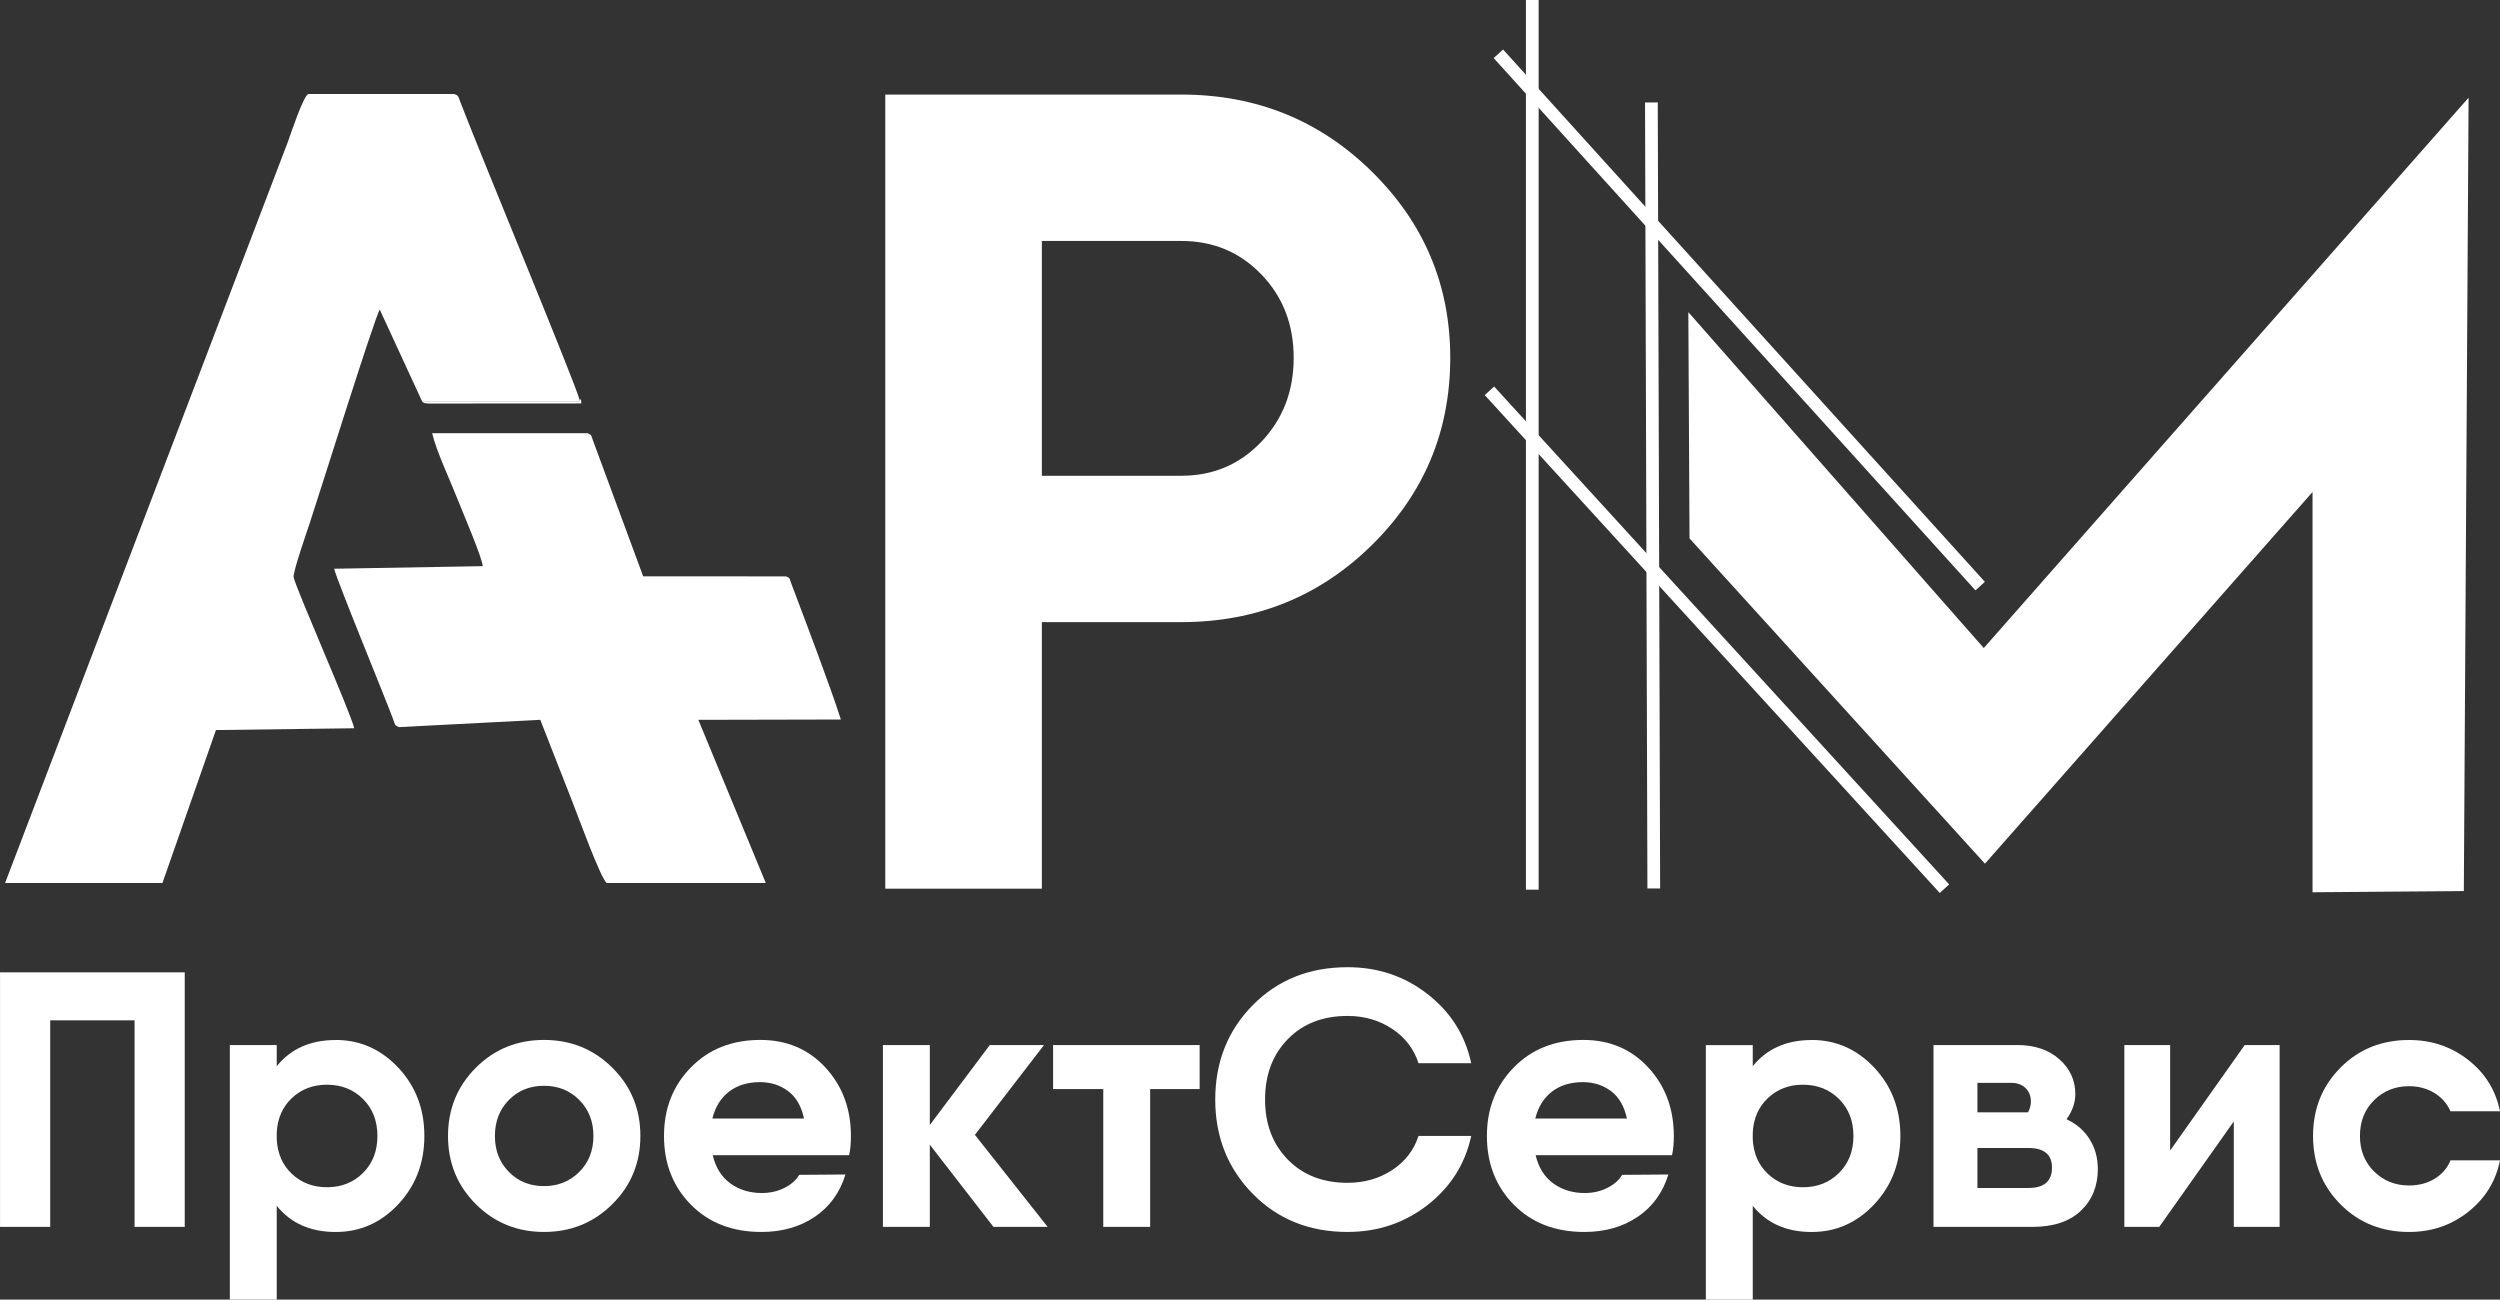
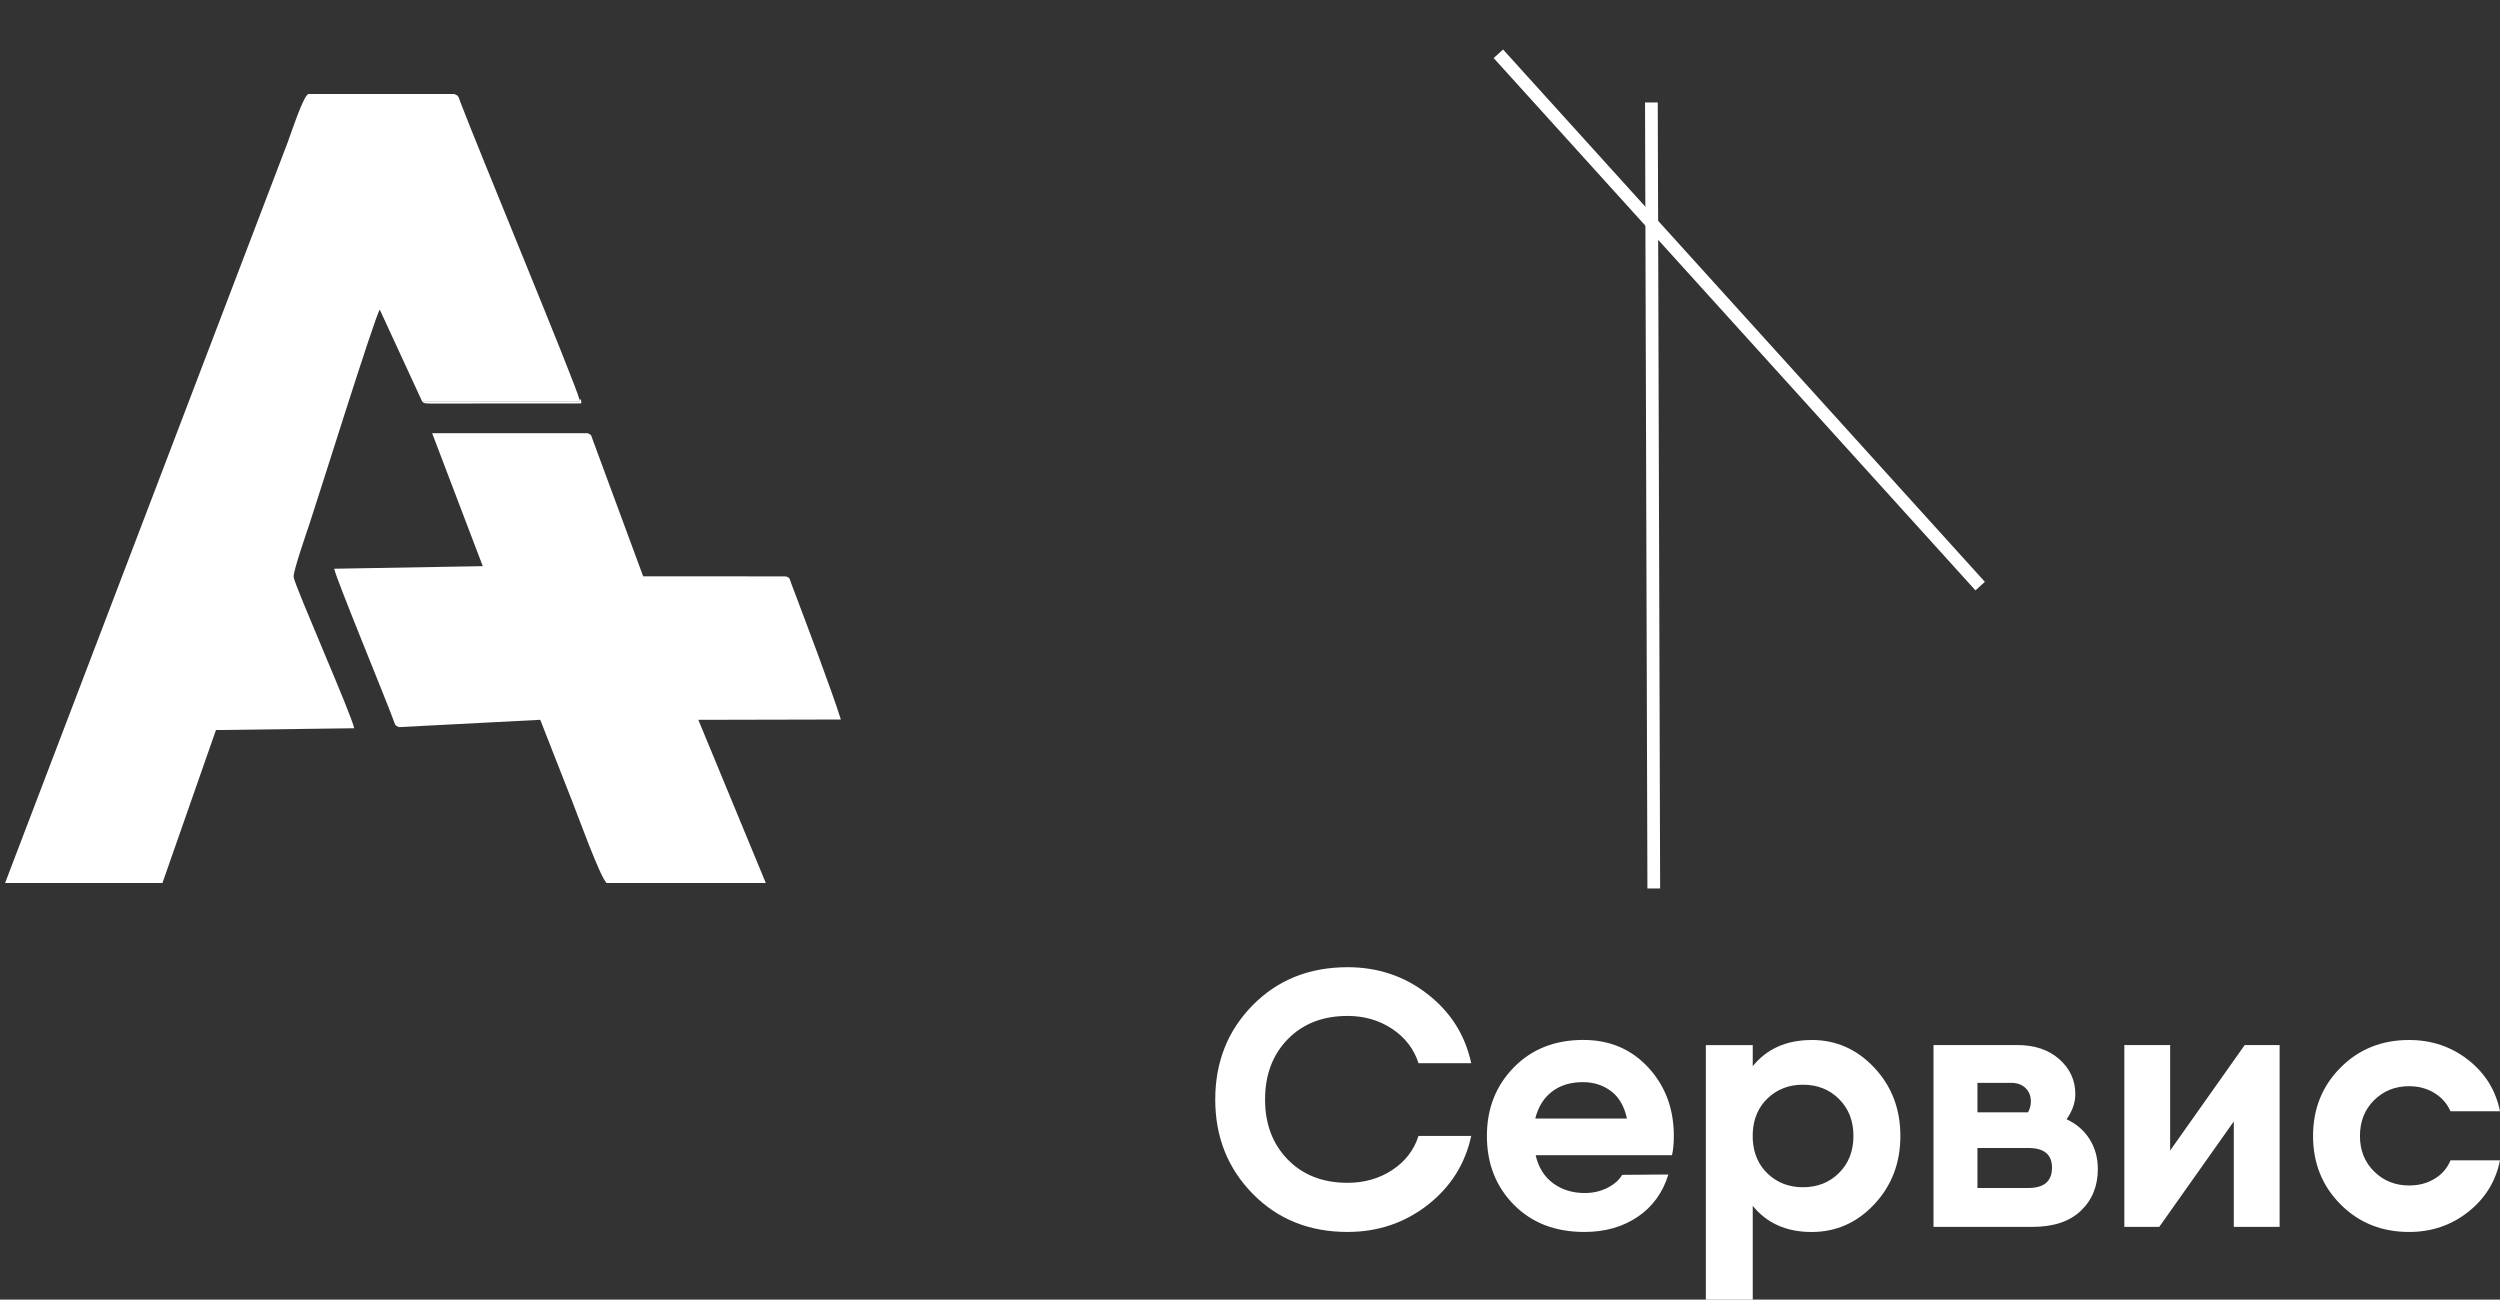
<svg xmlns="http://www.w3.org/2000/svg" xml:space="preserve" width="39.329mm" height="20.445mm" version="1.1" style="shape-rendering:geometricPrecision; text-rendering:geometricPrecision; image-rendering:optimizeQuality; fill-rule:evenodd; clip-rule:evenodd" viewBox="0 0 778.28 404.58">
  <rect x="0" y="0" width="778.28" height="404.58" fill="#333333" stroke="none" />
  <defs>
    <style type="text/css">
   
    .str0 {stroke:white;stroke-width:3.96;stroke-miterlimit:22.926}
    .fil2 {fill:none}
    .fil1 {fill:white}
    .fil0 {fill:white;fill-rule:nonzero}
   
  </style>
  </defs>
  <g id="Слой_x0020_1">
-     <path class="fil0" d="M367.78 29.44c23.31,0 43.09,8.01 59.33,24.02 16.25,16.01 24.37,35.32 24.37,57.92 0,22.84 -8.12,42.26 -24.37,58.27 -16.24,16.01 -36.02,24.02 -59.33,24.02l-43.44 0 0 82.99 -48.74 0 0 -247.22 48.74 0 43.44 0zm0 118.67c9.89,0 18.19,-3.53 24.9,-10.59 6.71,-7.06 10.06,-15.78 10.06,-26.13 0,-10.36 -3.36,-19.01 -10.06,-25.96 -6.71,-6.95 -15.01,-10.42 -24.9,-10.42l-43.44 0 0 73.11 43.44 0z" />
    <path class="fil1" d="M131.49 125.09l48.5 0c1.02,-0.8 0.28,0.44 0.37,-0.8 -0.85,-4.07 -31.66,-78.3 -37.02,-92.46 -0.7,-1.86 -0.52,-2.01 -1.88,-2.56l-45.44 0c-1.56,0.38 -5.63,12.82 -6.39,14.86l-88.05 230.76 48.99 0 16.66 -47.62 43.04 -0.56c-0.8,-4.19 -18.27,-43.73 -18.86,-47.05 -0.26,-1.5 4.11,-14.11 4.96,-16.65 2.65,-7.88 20.34,-64.54 21.86,-66.62l13.25 28.71z" />
-     <path class="fil1" d="M150.29 176.25l-46.25 0.8c0.64,3.22 15.28,38.63 18.29,46.7 0.69,1.84 0.45,2.01 1.84,2.61l44.02 -2.28 10.08 25.72c1.47,3.67 8.72,23.73 10.61,25.08l49.52 0 -21 -50.79 44.37 -0.1c-3.09,-9.79 -11.04,-30.7 -15.41,-42.27 -0.73,-1.94 -0.27,-1.66 -1.67,-2.29l-44.46 -0.01 -15.59 -42.19c-0.72,-1.92 -0.31,-1.68 -1.7,-2.38l-48.41 0c1.31,5.62 5.67,14.81 8,20.76 1.24,3.17 7.77,18.44 7.74,20.63z" />
+     <path class="fil1" d="M150.29 176.25l-46.25 0.8c0.64,3.22 15.28,38.63 18.29,46.7 0.69,1.84 0.45,2.01 1.84,2.61l44.02 -2.28 10.08 25.72c1.47,3.67 8.72,23.73 10.61,25.08l49.52 0 -21 -50.79 44.37 -0.1c-3.09,-9.79 -11.04,-30.7 -15.41,-42.27 -0.73,-1.94 -0.27,-1.66 -1.67,-2.29l-44.46 -0.01 -15.59 -42.19c-0.72,-1.92 -0.31,-1.68 -1.7,-2.38l-48.41 0z" />
    <path class="fil1" d="M131.49 125.09c0.56,0.32 0.16,0.31 1.11,0.46 0.32,0.05 1.08,0.06 1.43,0.07l46.95 -0.03c-0.15,-2.15 -0.1,-0.79 -0.62,-1.3 -0.09,1.24 0.65,0 -0.37,0.8l-48.5 0z" />
    <g id="_2537208934272">
-       <path class="fil0" d="M57.51 302.69l0 79.24 -15.62 0 0 -64.3 -26.26 0 0 64.3 -15.62 0 0 -79.24 15.62 0 41.88 0zm46.98 21.06c7.62,0 14.13,2.89 19.53,8.66 5.4,5.77 8.09,12.85 8.09,21.23 0,8.38 -2.7,15.45 -8.09,21.23 -5.4,5.77 -11.9,8.66 -19.53,8.66 -7.85,0 -13.96,-2.72 -18.34,-8.15l0 29.21 -14.6 0 0 -79.24 14.6 0 0 6.57c4.38,-5.43 10.49,-8.15 18.34,-8.15zm-2.72 45.85c4.53,0 8.28,-1.49 11.26,-4.47 2.98,-2.98 4.47,-6.81 4.47,-11.49 0,-4.68 -1.49,-8.51 -4.47,-11.49 -2.98,-2.98 -6.74,-4.47 -11.26,-4.47 -4.3,0 -7.92,1.38 -10.87,4.13 -2.94,2.75 -4.53,6.36 -4.75,10.81l0 2.04c0.23,4.45 1.81,8.06 4.75,10.81 2.94,2.75 6.57,4.13 10.87,4.13zm88.87 5.26c-5.81,5.77 -12.91,8.66 -21.28,8.66 -8.38,0 -15.45,-2.89 -21.23,-8.66 -5.77,-5.77 -8.66,-12.85 -8.66,-21.23 0,-8.38 2.89,-15.45 8.66,-21.23 5.77,-5.77 12.85,-8.66 21.23,-8.66 8.38,0 15.47,2.89 21.28,8.66 5.81,5.77 8.72,12.85 8.72,21.23 0,8.38 -2.91,15.45 -8.72,21.23zm-32.21 -10.02c2.9,2.94 6.55,4.41 10.92,4.41 4.38,0 8.04,-1.47 10.98,-4.41 2.94,-2.94 4.41,-6.68 4.41,-11.21 0,-4.53 -1.47,-8.26 -4.41,-11.21 -2.94,-2.94 -6.6,-4.41 -10.98,-4.41 -4.38,0 -8.02,1.47 -10.92,4.41 -2.9,2.94 -4.36,6.68 -4.36,11.21 0,4.53 1.45,8.27 4.36,11.21zm63.45 -5.21c0.91,3.85 2.74,6.77 5.49,8.77 2.75,2 6.02,3 9.79,3 2.57,0 4.91,-0.53 7.02,-1.59 2.11,-1.06 3.66,-2.41 4.64,-4.07l14.38 -0.11c-1.74,5.66 -4.93,10.06 -9.57,13.19 -4.64,3.13 -10.17,4.7 -16.58,4.7 -9.06,0 -16.38,-2.83 -21.96,-8.49 -5.58,-5.66 -8.38,-12.79 -8.38,-21.4 0,-8.53 2.79,-15.64 8.38,-21.34 5.58,-5.7 12.79,-8.55 21.62,-8.55 8.23,0 14.98,2.87 20.26,8.6 5.28,5.73 7.93,12.83 7.93,21.28 0,2.42 -0.19,4.42 -0.57,6l-42.45 0zm-0.11 -11.43l28.53 0c-0.83,-3.85 -2.49,-6.7 -4.98,-8.55 -2.49,-1.85 -5.4,-2.77 -8.72,-2.77 -3.85,0 -7.06,0.98 -9.62,2.94 -2.57,1.96 -4.3,4.76 -5.21,8.38zm104.37 33.73l-16.87 0 -19.81 -25.58 0 25.58 -14.6 0 0 -56.6 14.6 0 0 24.9 18.68 -24.9 16.87 0 -21.51 27.96 22.64 28.64zm47.32 -56.6l0 13.7 -15.4 0 0 42.9 -14.6 0 0 -42.9 -15.62 0 0 -13.7 30.23 0 15.4 0z" />
      <path class="fil0" d="M419.53 383.52c-11.92,0 -21.77,-3.96 -29.55,-11.89 -7.77,-7.92 -11.66,-17.7 -11.66,-29.32 0,-11.7 3.89,-21.49 11.66,-29.38 7.77,-7.89 17.62,-11.83 29.55,-11.83 9.43,0 17.73,2.79 24.9,8.38 7.17,5.58 11.7,12.75 13.58,21.51l-16.41 0c-1.43,-4.45 -4.17,-8.02 -8.21,-10.7 -4.04,-2.68 -8.66,-4.02 -13.87,-4.02 -7.7,0 -13.91,2.41 -18.62,7.24 -4.72,4.83 -7.07,11.09 -7.07,18.79 0,7.62 2.36,13.85 7.07,18.68 4.72,4.83 10.93,7.24 18.62,7.24 5.21,0 9.83,-1.32 13.87,-3.96 4.04,-2.64 6.77,-6.19 8.21,-10.64l16.41 0c-1.89,8.75 -6.42,15.92 -13.58,21.51 -7.17,5.58 -15.47,8.38 -24.9,8.38zm58.53 -23.89c0.91,3.85 2.74,6.77 5.49,8.77 2.75,2 6.02,3 9.79,3 2.57,0 4.91,-0.53 7.02,-1.59 2.11,-1.06 3.66,-2.41 4.64,-4.07l14.38 -0.11c-1.74,5.66 -4.93,10.06 -9.57,13.19 -4.64,3.13 -10.17,4.7 -16.58,4.7 -9.06,0 -16.38,-2.83 -21.96,-8.49 -5.58,-5.66 -8.38,-12.79 -8.38,-21.4 0,-8.53 2.79,-15.64 8.38,-21.34 5.58,-5.7 12.79,-8.55 21.62,-8.55 8.23,0 14.98,2.87 20.26,8.6 5.28,5.73 7.93,12.83 7.93,21.28 0,2.42 -0.19,4.42 -0.57,6l-42.45 0zm-0.11 -11.43l28.53 0c-0.83,-3.85 -2.49,-6.7 -4.98,-8.55 -2.49,-1.85 -5.4,-2.77 -8.72,-2.77 -3.85,0 -7.06,0.98 -9.62,2.94 -2.57,1.96 -4.3,4.76 -5.21,8.38zm86.04 -24.45c7.62,0 14.13,2.89 19.53,8.66 5.4,5.77 8.09,12.85 8.09,21.23 0,8.38 -2.7,15.45 -8.09,21.23 -5.4,5.77 -11.9,8.66 -19.53,8.66 -7.85,0 -13.96,-2.72 -18.34,-8.15l0 29.21 -14.6 0 0 -79.24 14.6 0 0 6.57c4.38,-5.43 10.49,-8.15 18.34,-8.15zm-2.72 45.85c4.53,0 8.28,-1.49 11.26,-4.47 2.98,-2.98 4.47,-6.81 4.47,-11.49 0,-4.68 -1.49,-8.51 -4.47,-11.49 -2.98,-2.98 -6.74,-4.47 -11.26,-4.47 -4.3,0 -7.92,1.38 -10.87,4.13 -2.94,2.75 -4.53,6.36 -4.75,10.81l0 2.04c0.23,4.45 1.81,8.06 4.75,10.81 2.94,2.75 6.57,4.13 10.87,4.13zm82.07 -21.17c3.09,1.43 5.49,3.51 7.19,6.23 1.7,2.72 2.55,5.81 2.55,9.28 0,5.28 -1.75,9.6 -5.26,12.96 -3.51,3.36 -8.55,5.04 -15.11,5.04l-30.79 0 0 -24.57 0 -32.04 13.7 0 12.34 0c5.43,0 9.81,1.47 13.13,4.41 3.32,2.94 4.98,6.57 4.98,10.87 0,2.64 -0.9,5.24 -2.72,7.81zm-27.74 -11.32l0 9.17 15.74 0c0.6,-1.06 0.9,-2.19 0.9,-3.4 0,-1.74 -0.58,-3.15 -1.75,-4.24 -1.17,-1.09 -2.74,-1.6 -4.7,-1.53l-10.19 0zm15.85 32.72c4.91,0 7.36,-2.11 7.36,-6.34 0,-4.07 -2.45,-6.11 -7.36,-6.11l-15.85 0 0 12.45 15.85 0zm67.35 -44.49l10.87 0 0 56.6 -14.26 0 0 -32.83 -23.21 32.83 -10.87 0 0 -56.6 14.26 0 0 32.83 23.21 -32.83zm79.47 35.88c-1.28,6.49 -4.57,11.83 -9.85,16.02 -5.28,4.19 -11.43,6.28 -18.45,6.28 -8.53,0 -15.64,-2.87 -21.34,-8.6 -5.7,-5.73 -8.55,-12.83 -8.55,-21.28 0,-8.45 2.85,-15.55 8.55,-21.28 5.7,-5.74 12.81,-8.6 21.34,-8.6 7.02,0 13.17,2.08 18.45,6.23 5.28,4.15 8.56,9.47 9.85,15.96l-15.4 0c-1.06,-2.41 -2.74,-4.32 -5.04,-5.71 -2.3,-1.4 -4.92,-2.1 -7.87,-2.1 -4.3,0 -7.92,1.45 -10.87,4.36 -2.94,2.9 -4.41,6.62 -4.41,11.15 0,4.45 1.47,8.13 4.41,11.04 2.94,2.9 6.57,4.36 10.87,4.36 3.02,0 5.68,-0.7 7.98,-2.1 2.3,-1.4 3.94,-3.3 4.93,-5.72l15.4 0z" />
    </g>
-     <polygon class="fil0" points="525.6,97.17 525.97,167.62 617.94,268.87 719.92,153.16 719.92,277.77 767.02,277.4 768.5,30.41 617.57,201.74 " />
-     <line class="fil2 str0" x1="463.68" y1="121.66" x2="605.33" y2="276.65" />
    <line class="fil2 str0" x1="616.45" y1="182.46" x2="466.46" y2="16.74" />
-     <line class="fil2 str0" x1="477.02" y1="0" x2="477.02" y2="276.96" />
    <line class="fil2 str0" x1="514.1" y1="31.89" x2="514.84" y2="276.59" />
  </g>
</svg>